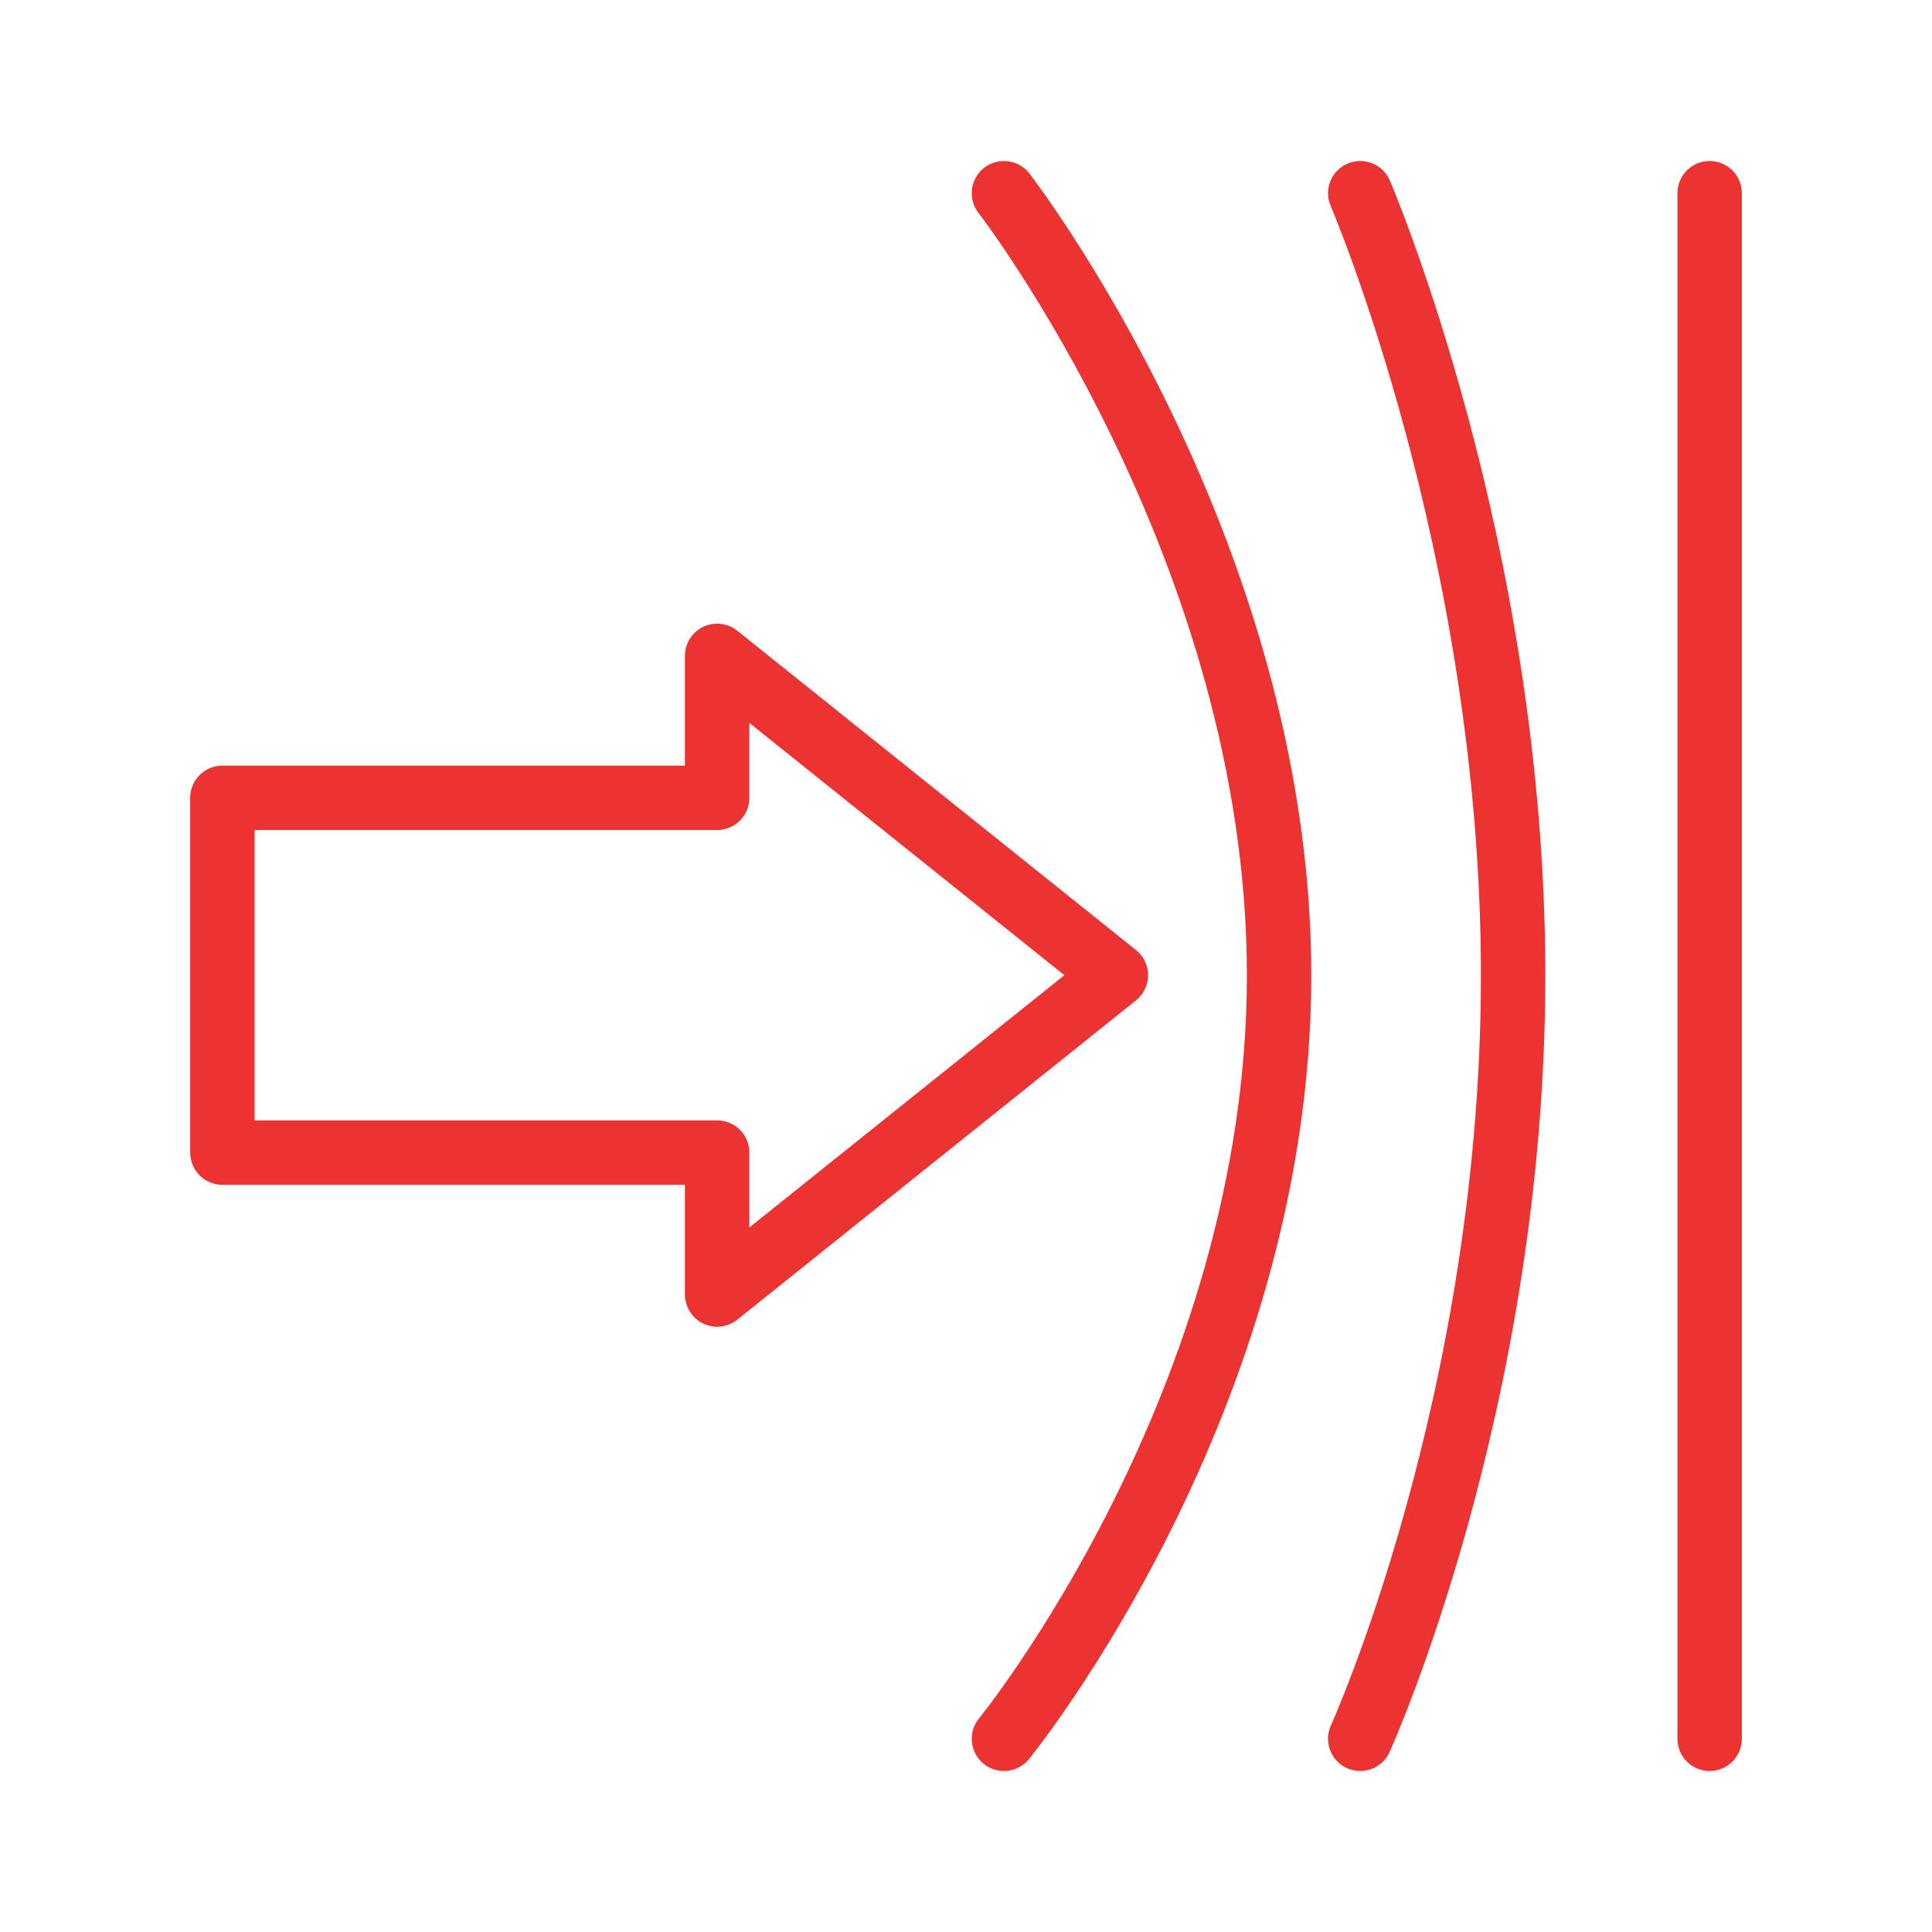
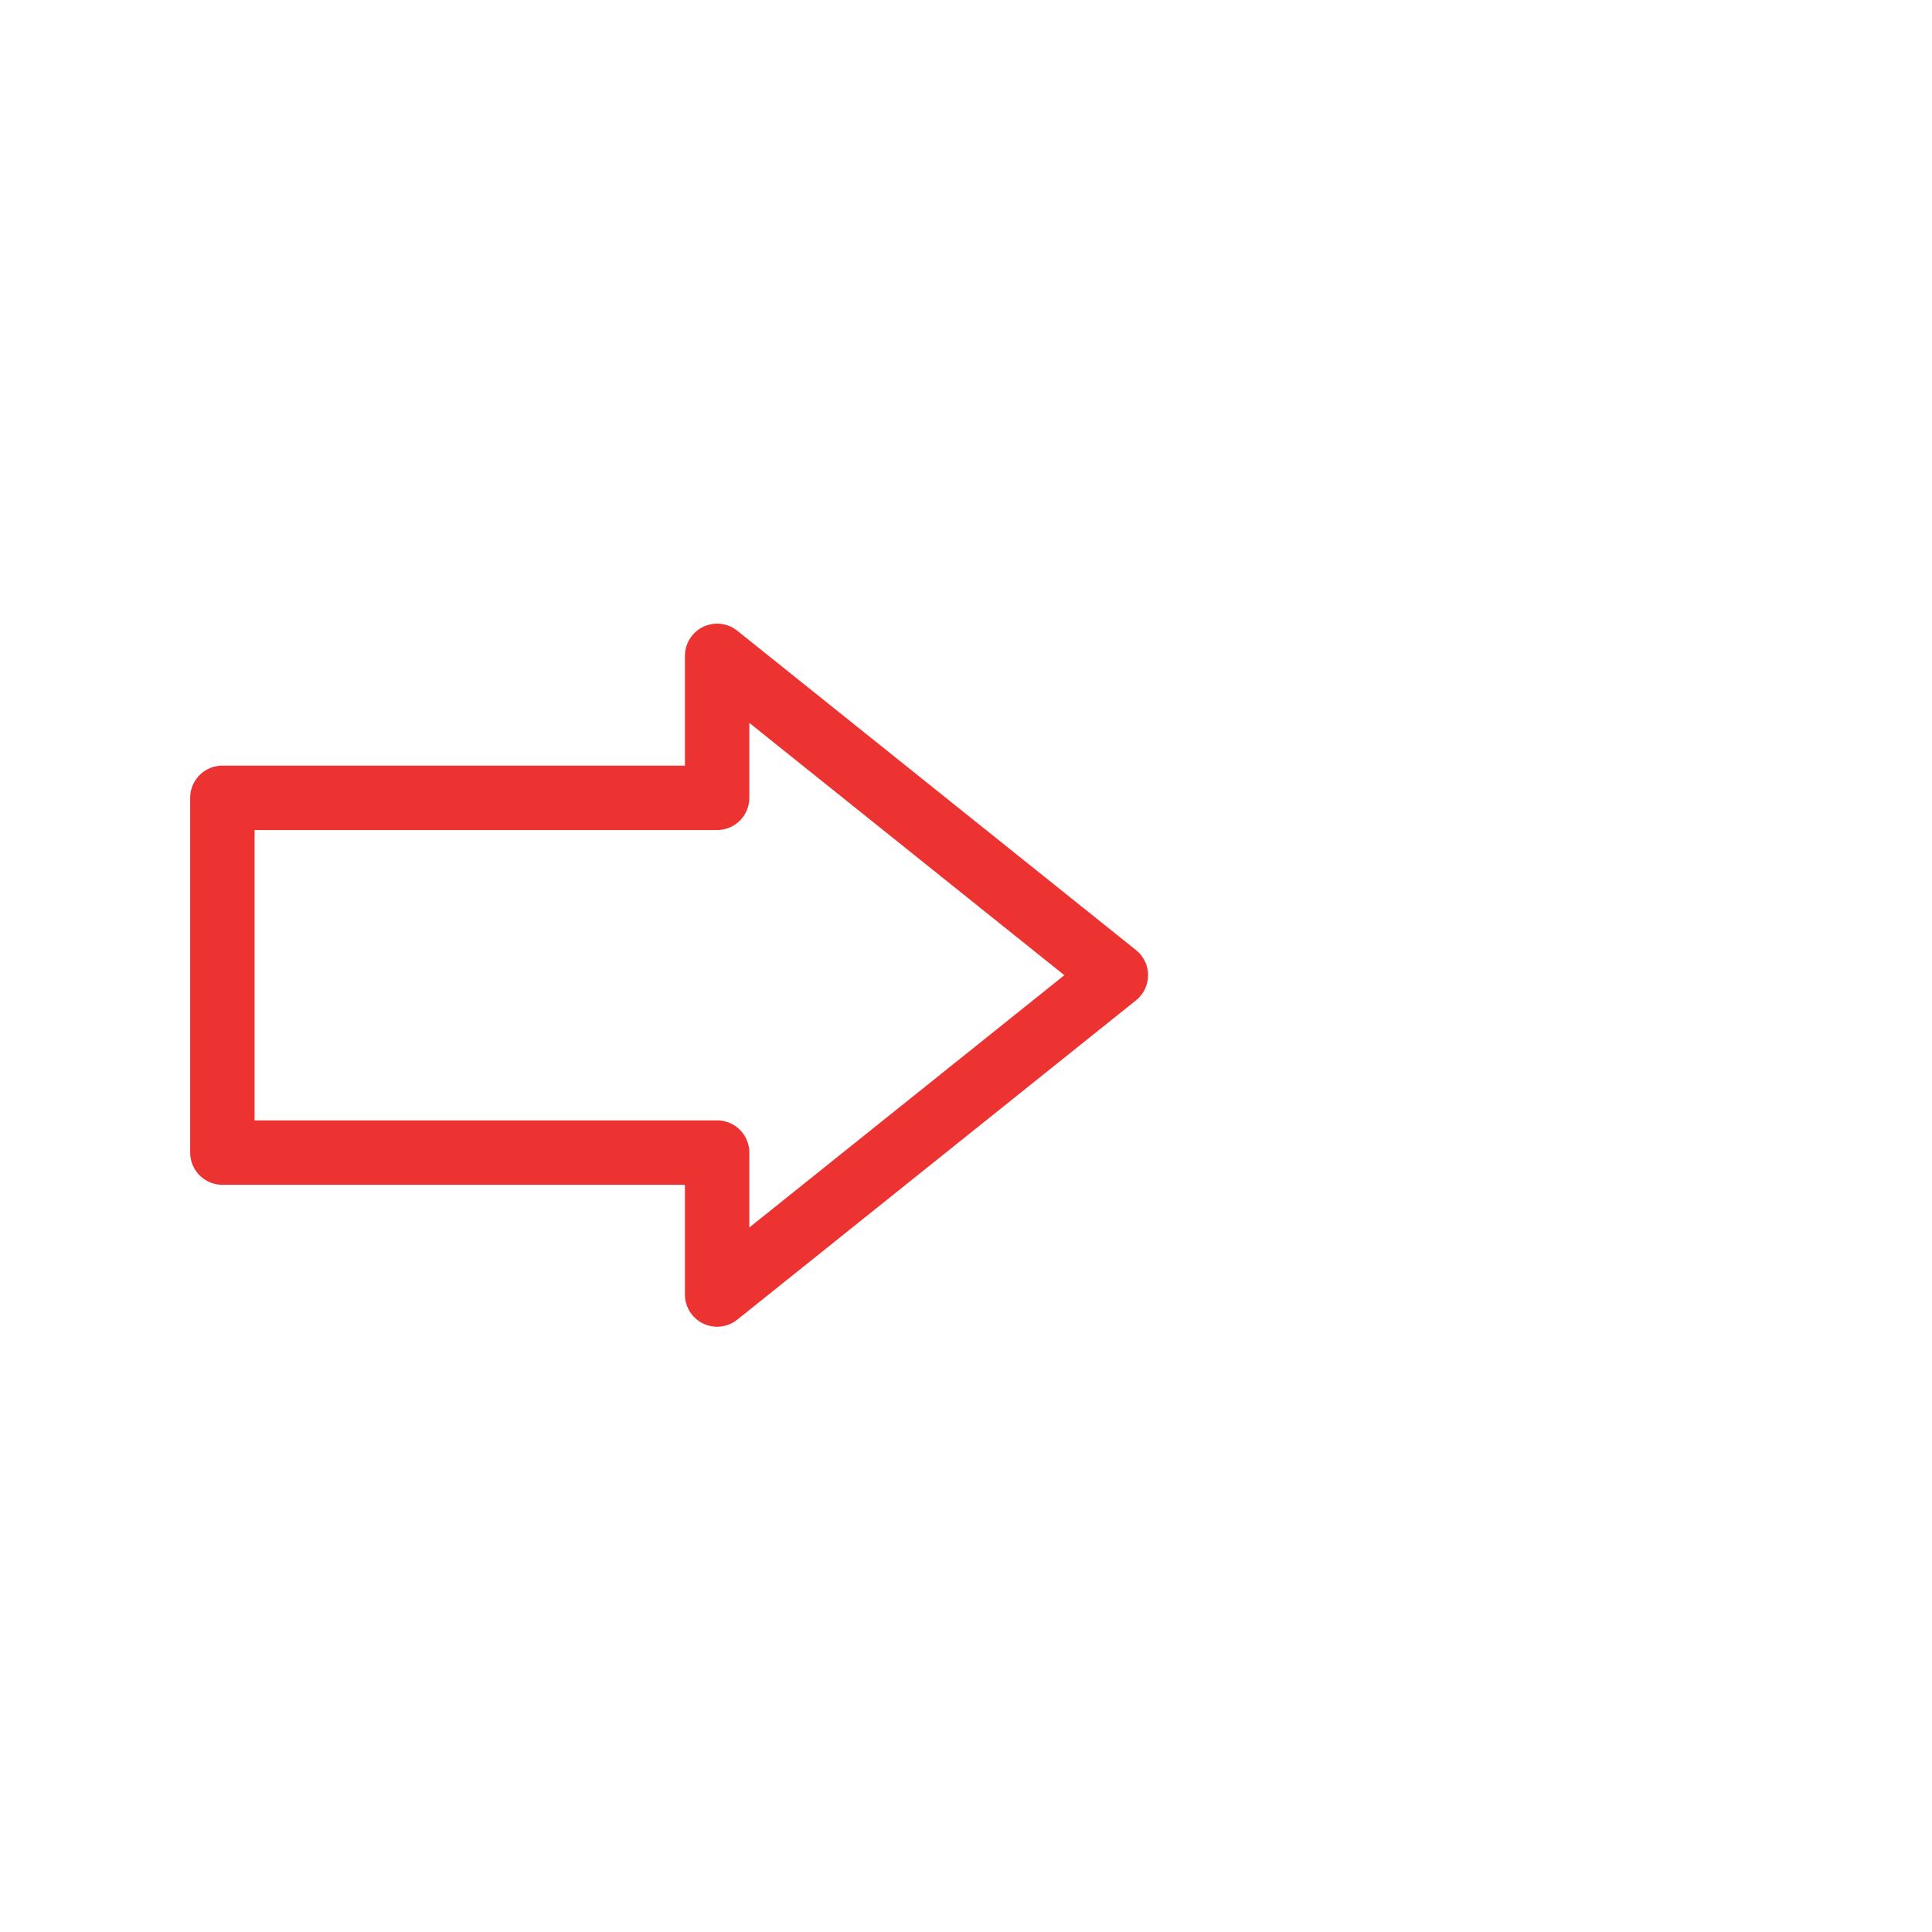
<svg xmlns="http://www.w3.org/2000/svg" width="60" height="60" viewBox="0 0 60 60" fill="none">
  <path d="M34.654 30.286L22.271 20.368V24.777H6.906V35.795H22.271V40.203L34.654 30.286Z" stroke="#ED3232" stroke-width="2" stroke-linecap="round" stroke-linejoin="round" />
-   <path d="M53.094 6V54" stroke="#ED3232" stroke-width="2" stroke-linecap="round" stroke-linejoin="round" />
-   <path d="M42.243 6C42.243 6 46.991 17.044 46.991 30.286C46.991 43.528 42.243 54 42.243 54" stroke="#ED3232" stroke-width="2" stroke-linecap="round" stroke-linejoin="round" />
-   <path d="M31.178 6C31.178 6 39.723 17.044 39.723 30.286C39.723 43.528 31.178 54 31.178 54" stroke="#ED3232" stroke-width="2" stroke-linecap="round" stroke-linejoin="round" />
</svg>